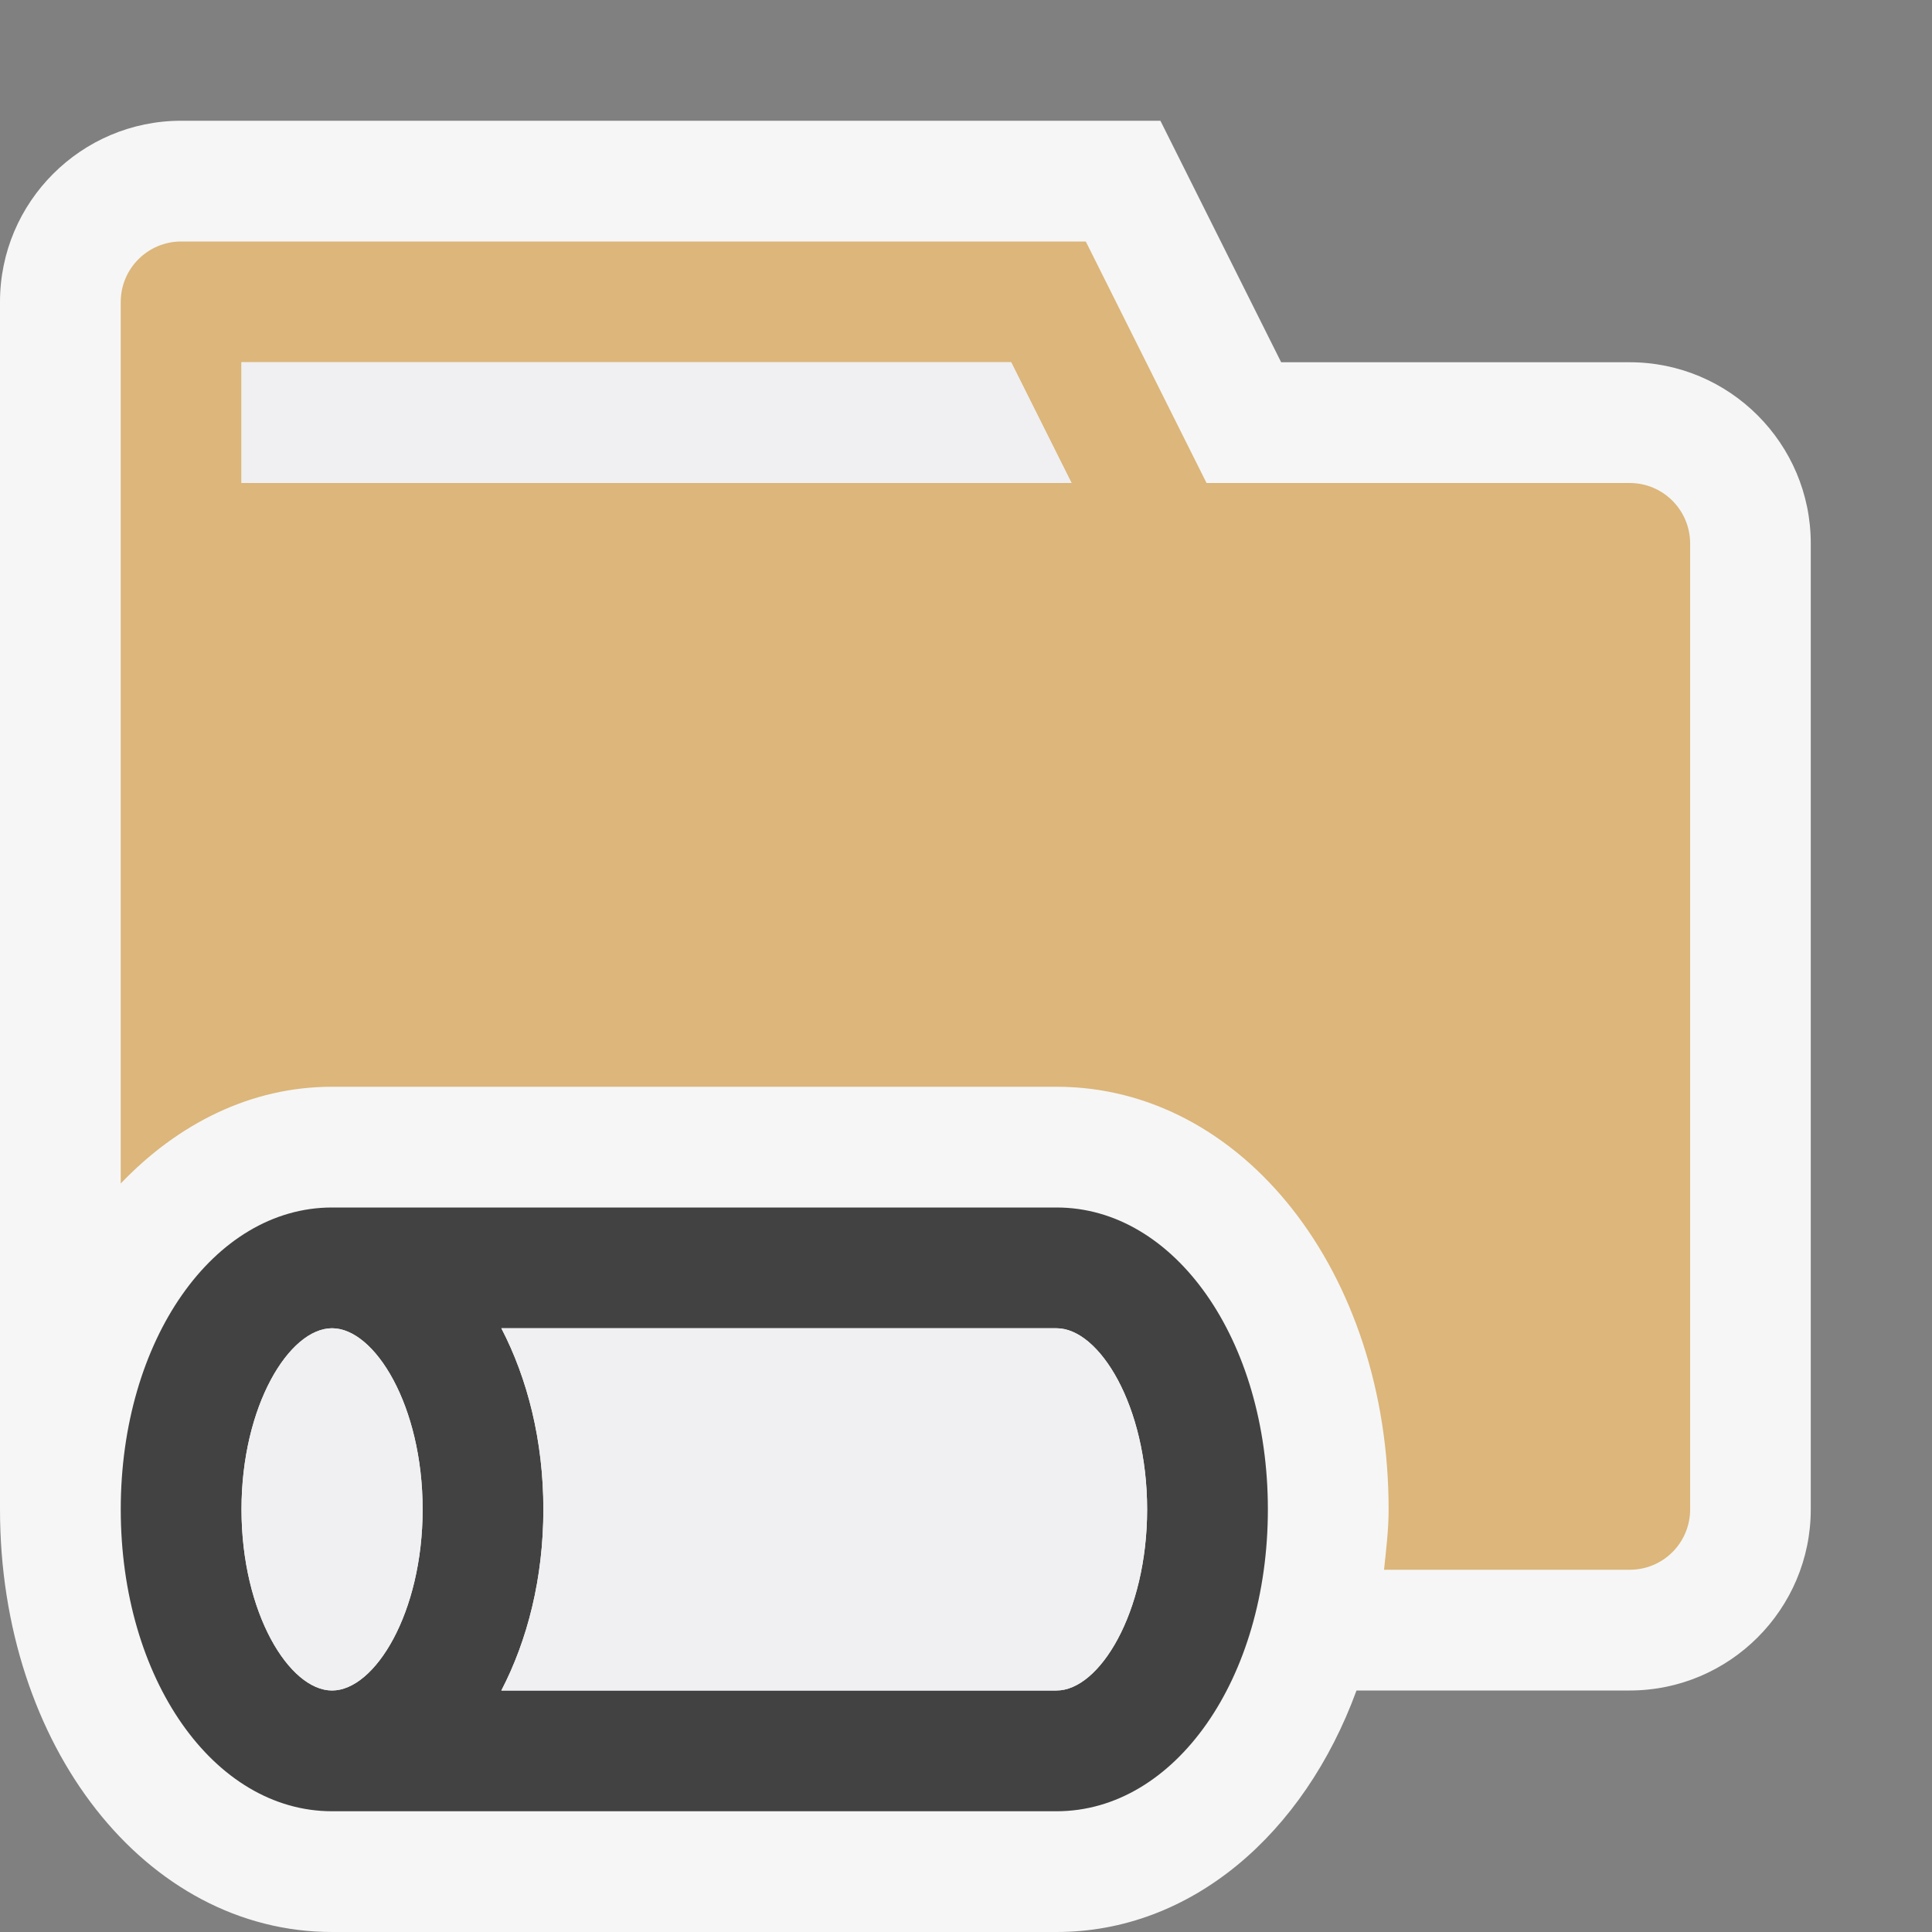
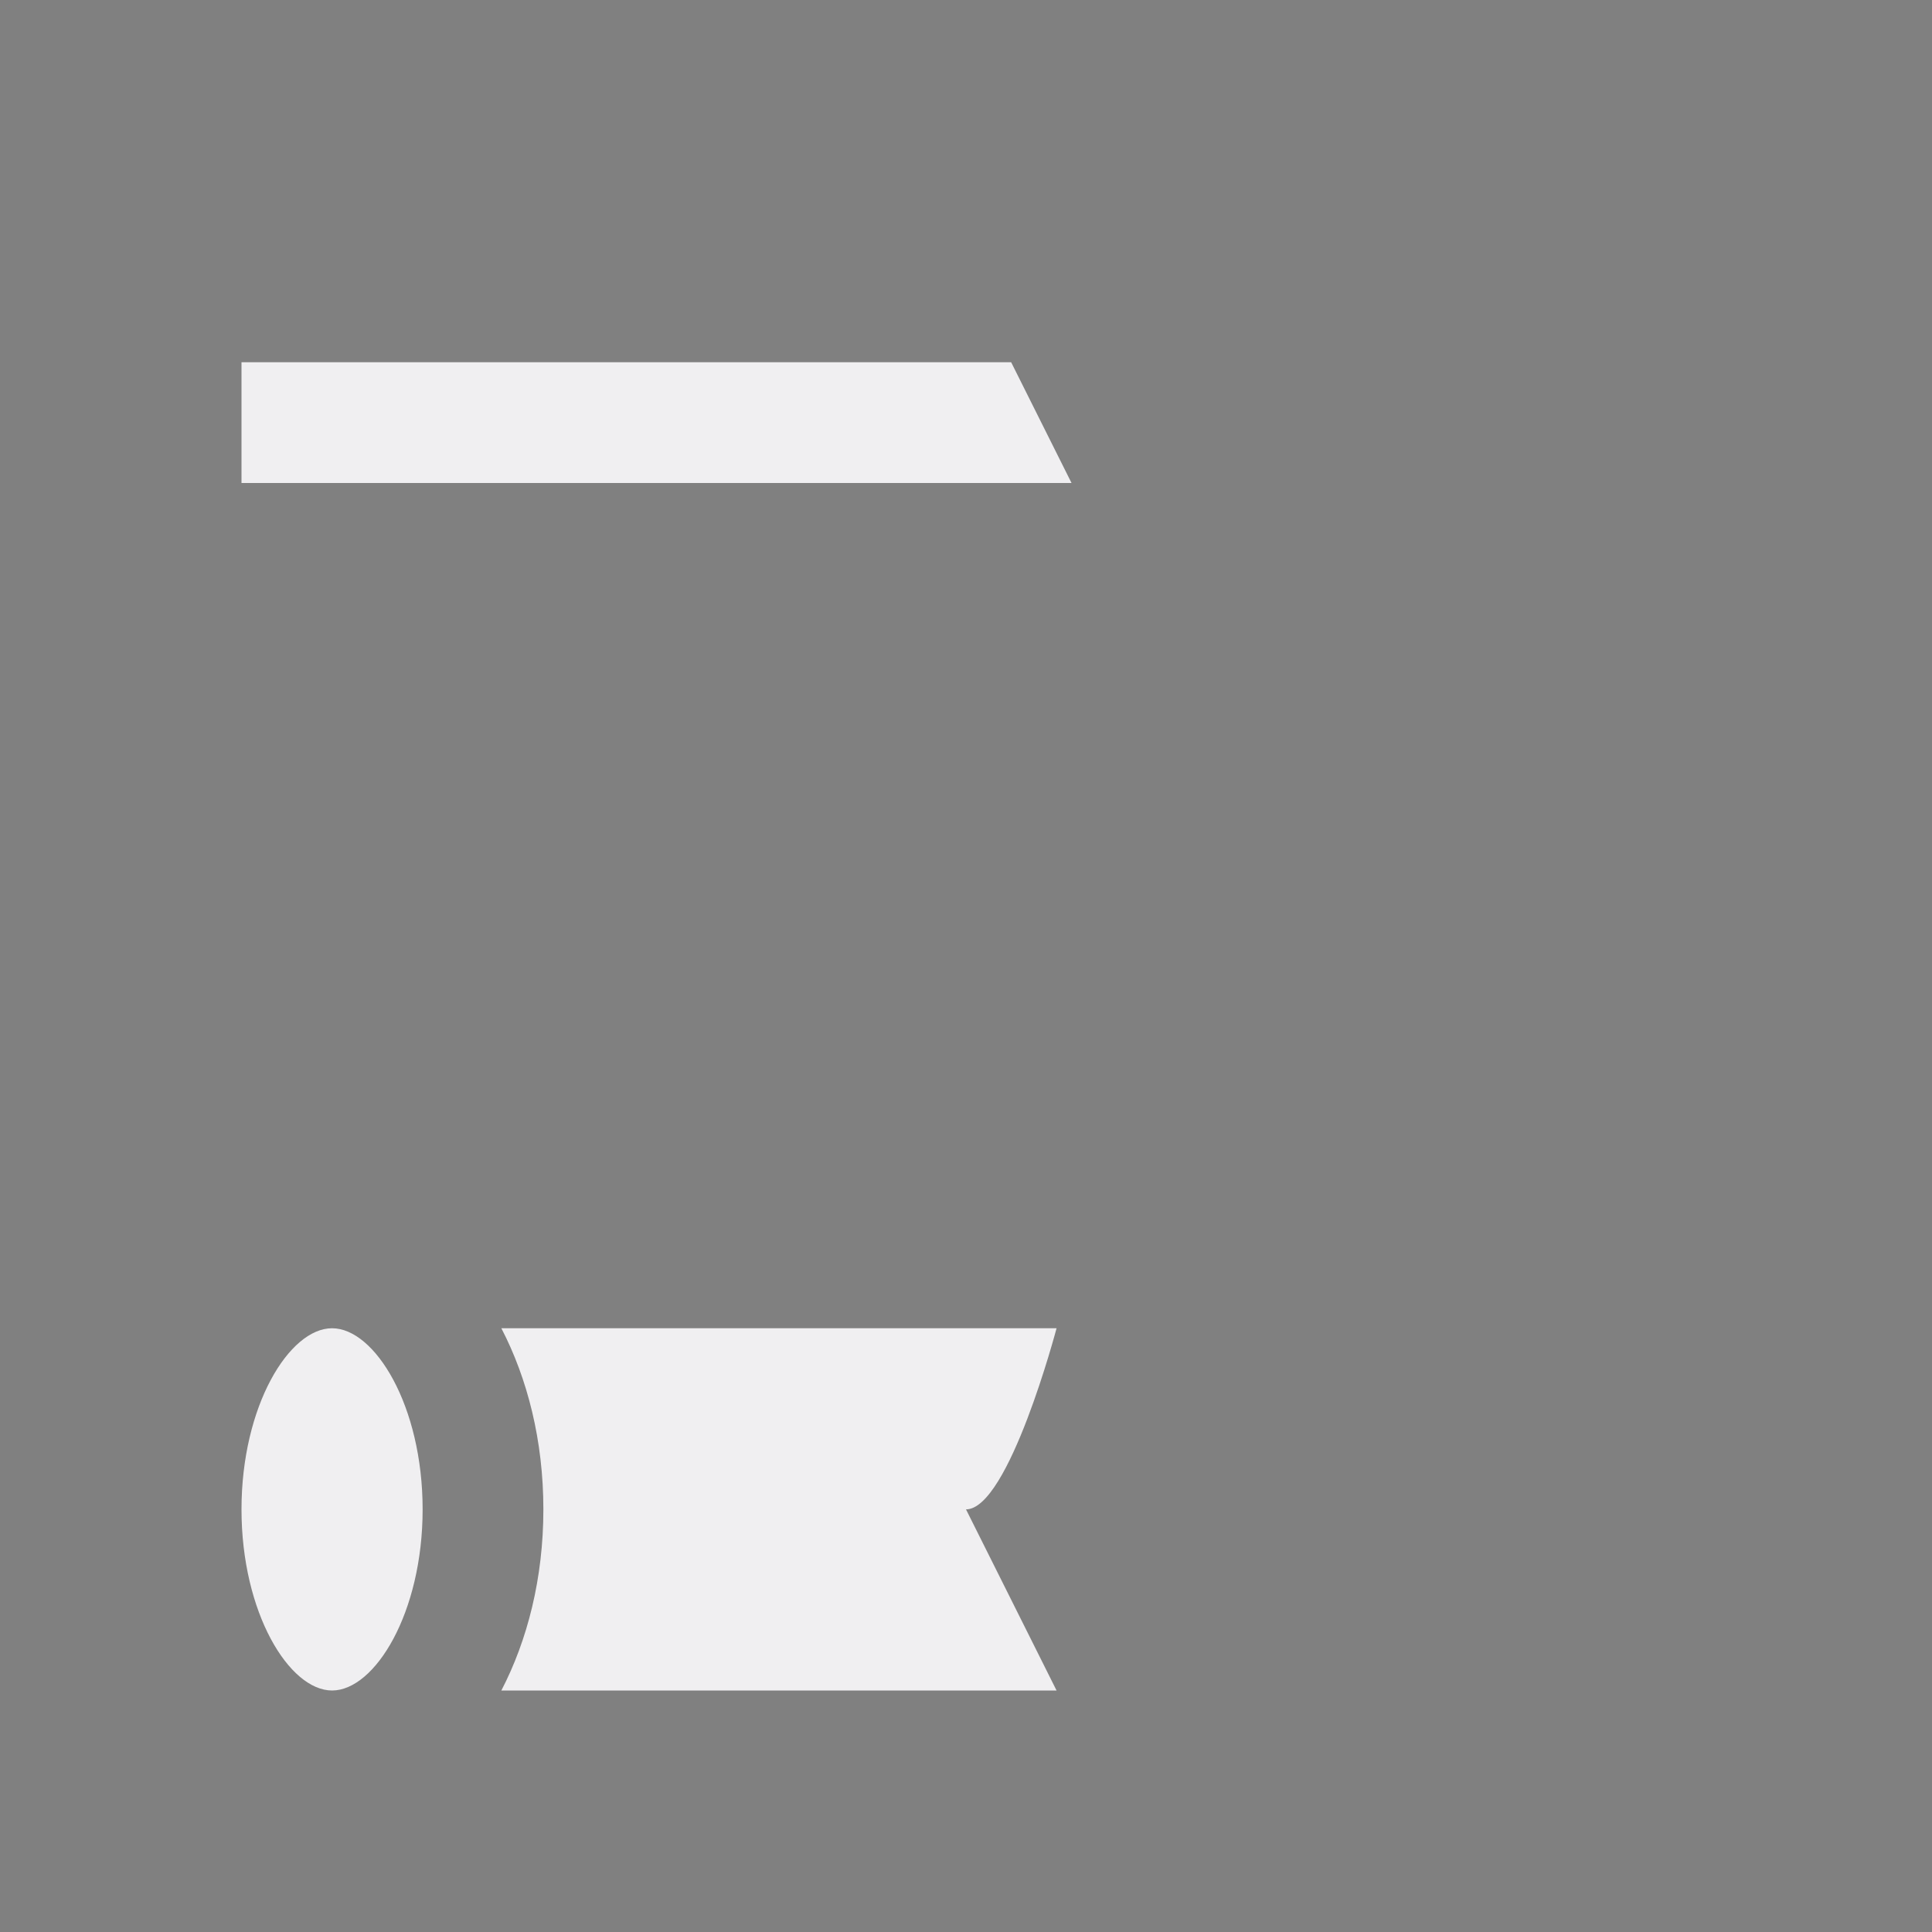
<svg xmlns="http://www.w3.org/2000/svg" viewBox="0 0 16 16" enable-background="new 0 0 16 16">
  <rect x="0" y="0" width="16" height="16" fill="#808080" stroke="none" />
  <style type="text/css">.icon-canvas-transparent{opacity:0;fill:#F6F6F6;} .icon-vs-out{fill:#F6F6F6;} .icon-folder{fill:#DCB67A;} .icon-vs-fg{fill:#F0EFF1;} .icon-vs-bg{fill:#424242;}</style>
-   <path class="icon-canvas-transparent" d="M0 0h16v16h-16v-16z" id="canvas" />
-   <path class="icon-vs-out" d="M14.996 4.5v8c0 .827-.673 1.5-1.5 1.5h-2.262c-.435 1.189-1.369 2-2.484 2h-6c-1.542 0-2.75-1.537-2.75-3.5v-10c0-.827.673-1.5 1.5-1.5h8.11l1 2h2.886c.827 0 1.5.673 1.5 1.5z" id="outline" />
  <g id="iconBg">
-     <path class="icon-folder" d="M13.496 4h-3.504l-1-2h-7.492c-.275 0-.5.224-.5.5v7.301c.474-.495 1.076-.801 1.75-.801h6c1.542 0 2.75 1.537 2.75 3.5 0 .172-.021.335-.038.5h2.035c.277 0 .5-.224.5-.5v-8c-.001-.276-.224-.5-.501-.5zm-11.496 0v-1h6.374l.5 1h-6.874z" />
-     <path class="icon-vs-bg" d="M8.75 10h-6c-.981 0-1.75 1.098-1.75 2.5s.769 2.5 1.75 2.5h6c.981 0 1.75-1.098 1.75-2.5s-.769-2.5-1.75-2.5zm-6 4c-.354 0-.75-.642-.75-1.5s.396-1.5.75-1.5.75.642.75 1.5-.396 1.5-.75 1.5zm6 0h-4.598c.216-.416.348-.93.348-1.5s-.132-1.084-.348-1.5h4.598c.354 0 .75.642.75 1.5s-.396 1.5-.75 1.5z" />
-   </g>
-   <path class="icon-vs-fg" d="M2 3h6.374l.5 1h-6.874v-1zm.75 11c-.354 0-.75-.642-.75-1.5s.396-1.5.75-1.5.75.642.75 1.5-.396 1.5-.75 1.5zm6 0h-4.598c.216-.416.348-.93.348-1.5s-.132-1.084-.348-1.5h4.598c.354 0 .75.642.75 1.5s-.396 1.5-.75 1.5z" id="iconFg" />
+     </g>
+   <path class="icon-vs-fg" d="M2 3h6.374l.5 1h-6.874v-1zm.75 11c-.354 0-.75-.642-.75-1.5s.396-1.5.75-1.5.75.642.75 1.5-.396 1.5-.75 1.5zm6 0h-4.598c.216-.416.348-.93.348-1.5s-.132-1.084-.348-1.5h4.598s-.396 1.5-.75 1.5z" id="iconFg" />
</svg>